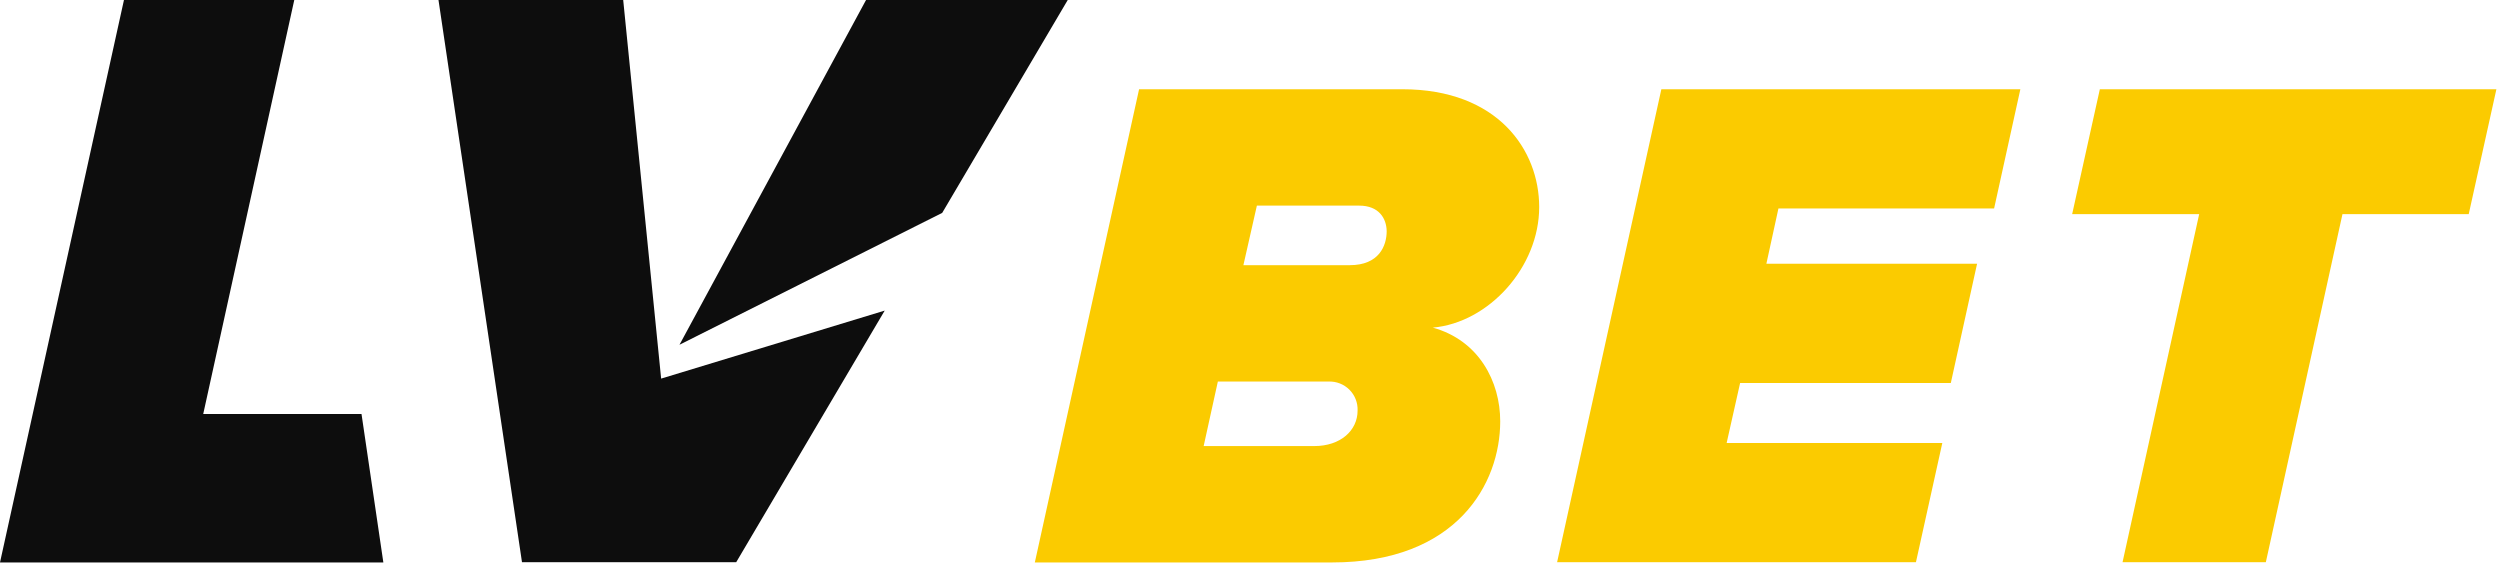
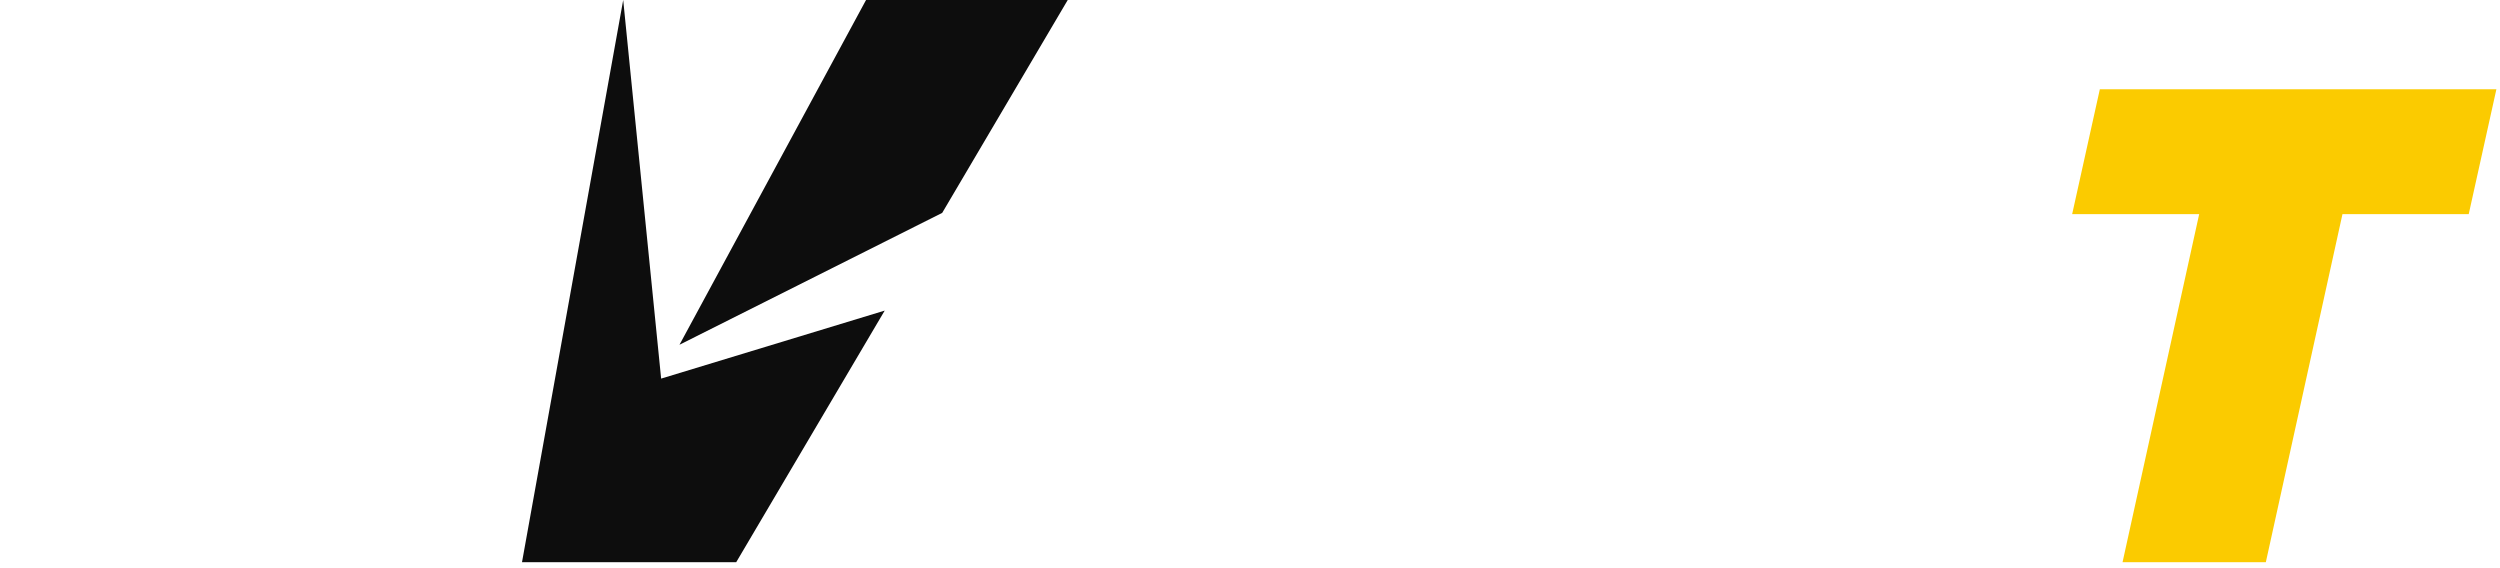
<svg xmlns="http://www.w3.org/2000/svg" width="458" height="104" viewBox="0 0 458 104" fill="none">
  <g clip-path="url(#clip0_1366_1707)">
-     <path d="M208.68 16.35H256.9C274.45 16.35 281.98 27.53 281.98 37.93C281.98 48.93 272.76 59.11 262.49 60.02C270.94 62.36 274.84 69.9 274.84 77.18C274.84 88.61 266.91 103.04 244.03 103.04H189.58L208.68 16.35ZM243.38 69.9H223.11L220.51 81.72H240.78C245.59 81.72 248.71 78.86 248.71 75.23C248.74 74.522 248.622 73.816 248.365 73.156C248.107 72.496 247.716 71.896 247.215 71.395C246.714 70.894 246.114 70.503 245.454 70.245C244.794 69.988 244.088 69.87 243.38 69.9ZM249 37.67H230.26L227.79 48.58H247.28C252.61 48.58 254.04 45.07 254.04 42.34C254 40 252.61 37.67 249 37.67Z" fill="#FBCB00" />
-     <path d="M304.36 16.35H370.13L365.32 38.19H325.81L323.6 48.32H362.2L357.39 70.16H318.79L316.32 81.16H355.83L351 103H285.26L304.36 16.35Z" fill="#FBCB00" />
    <path d="M402.89 39.23H379.62L384.69 16.35H457.34L452.27 39.23H429.14L415.1 103H388.85L402.89 39.23Z" fill="#FBCB00" />
-     <path d="M22.71 0H53.91L37.23 75.85H66.23C67.563 84.91 68.897 93.973 70.23 103.04H0L22.71 0Z" fill="#0D0D0D" />
    <path d="M172.61 39L195.61 0H158.66C147.26 21.053 135.867 42.107 124.48 63.16L172.61 39Z" fill="#0D0D0D" />
-     <path d="M121.12 69.36L114.17 0H80.33L95.63 103H134.87L162.08 56.9L121.12 69.36Z" fill="#0D0D0D" />
+     <path d="M121.12 69.36L114.17 0L95.63 103H134.87L162.08 56.9L121.12 69.36Z" fill="#0D0D0D" />
  </g>
  <defs>
    <clipPath id="clip0_1366_1707">
      <rect width="457.34" height="103.04" fill="white" />
    </clipPath>
  </defs>
</svg>